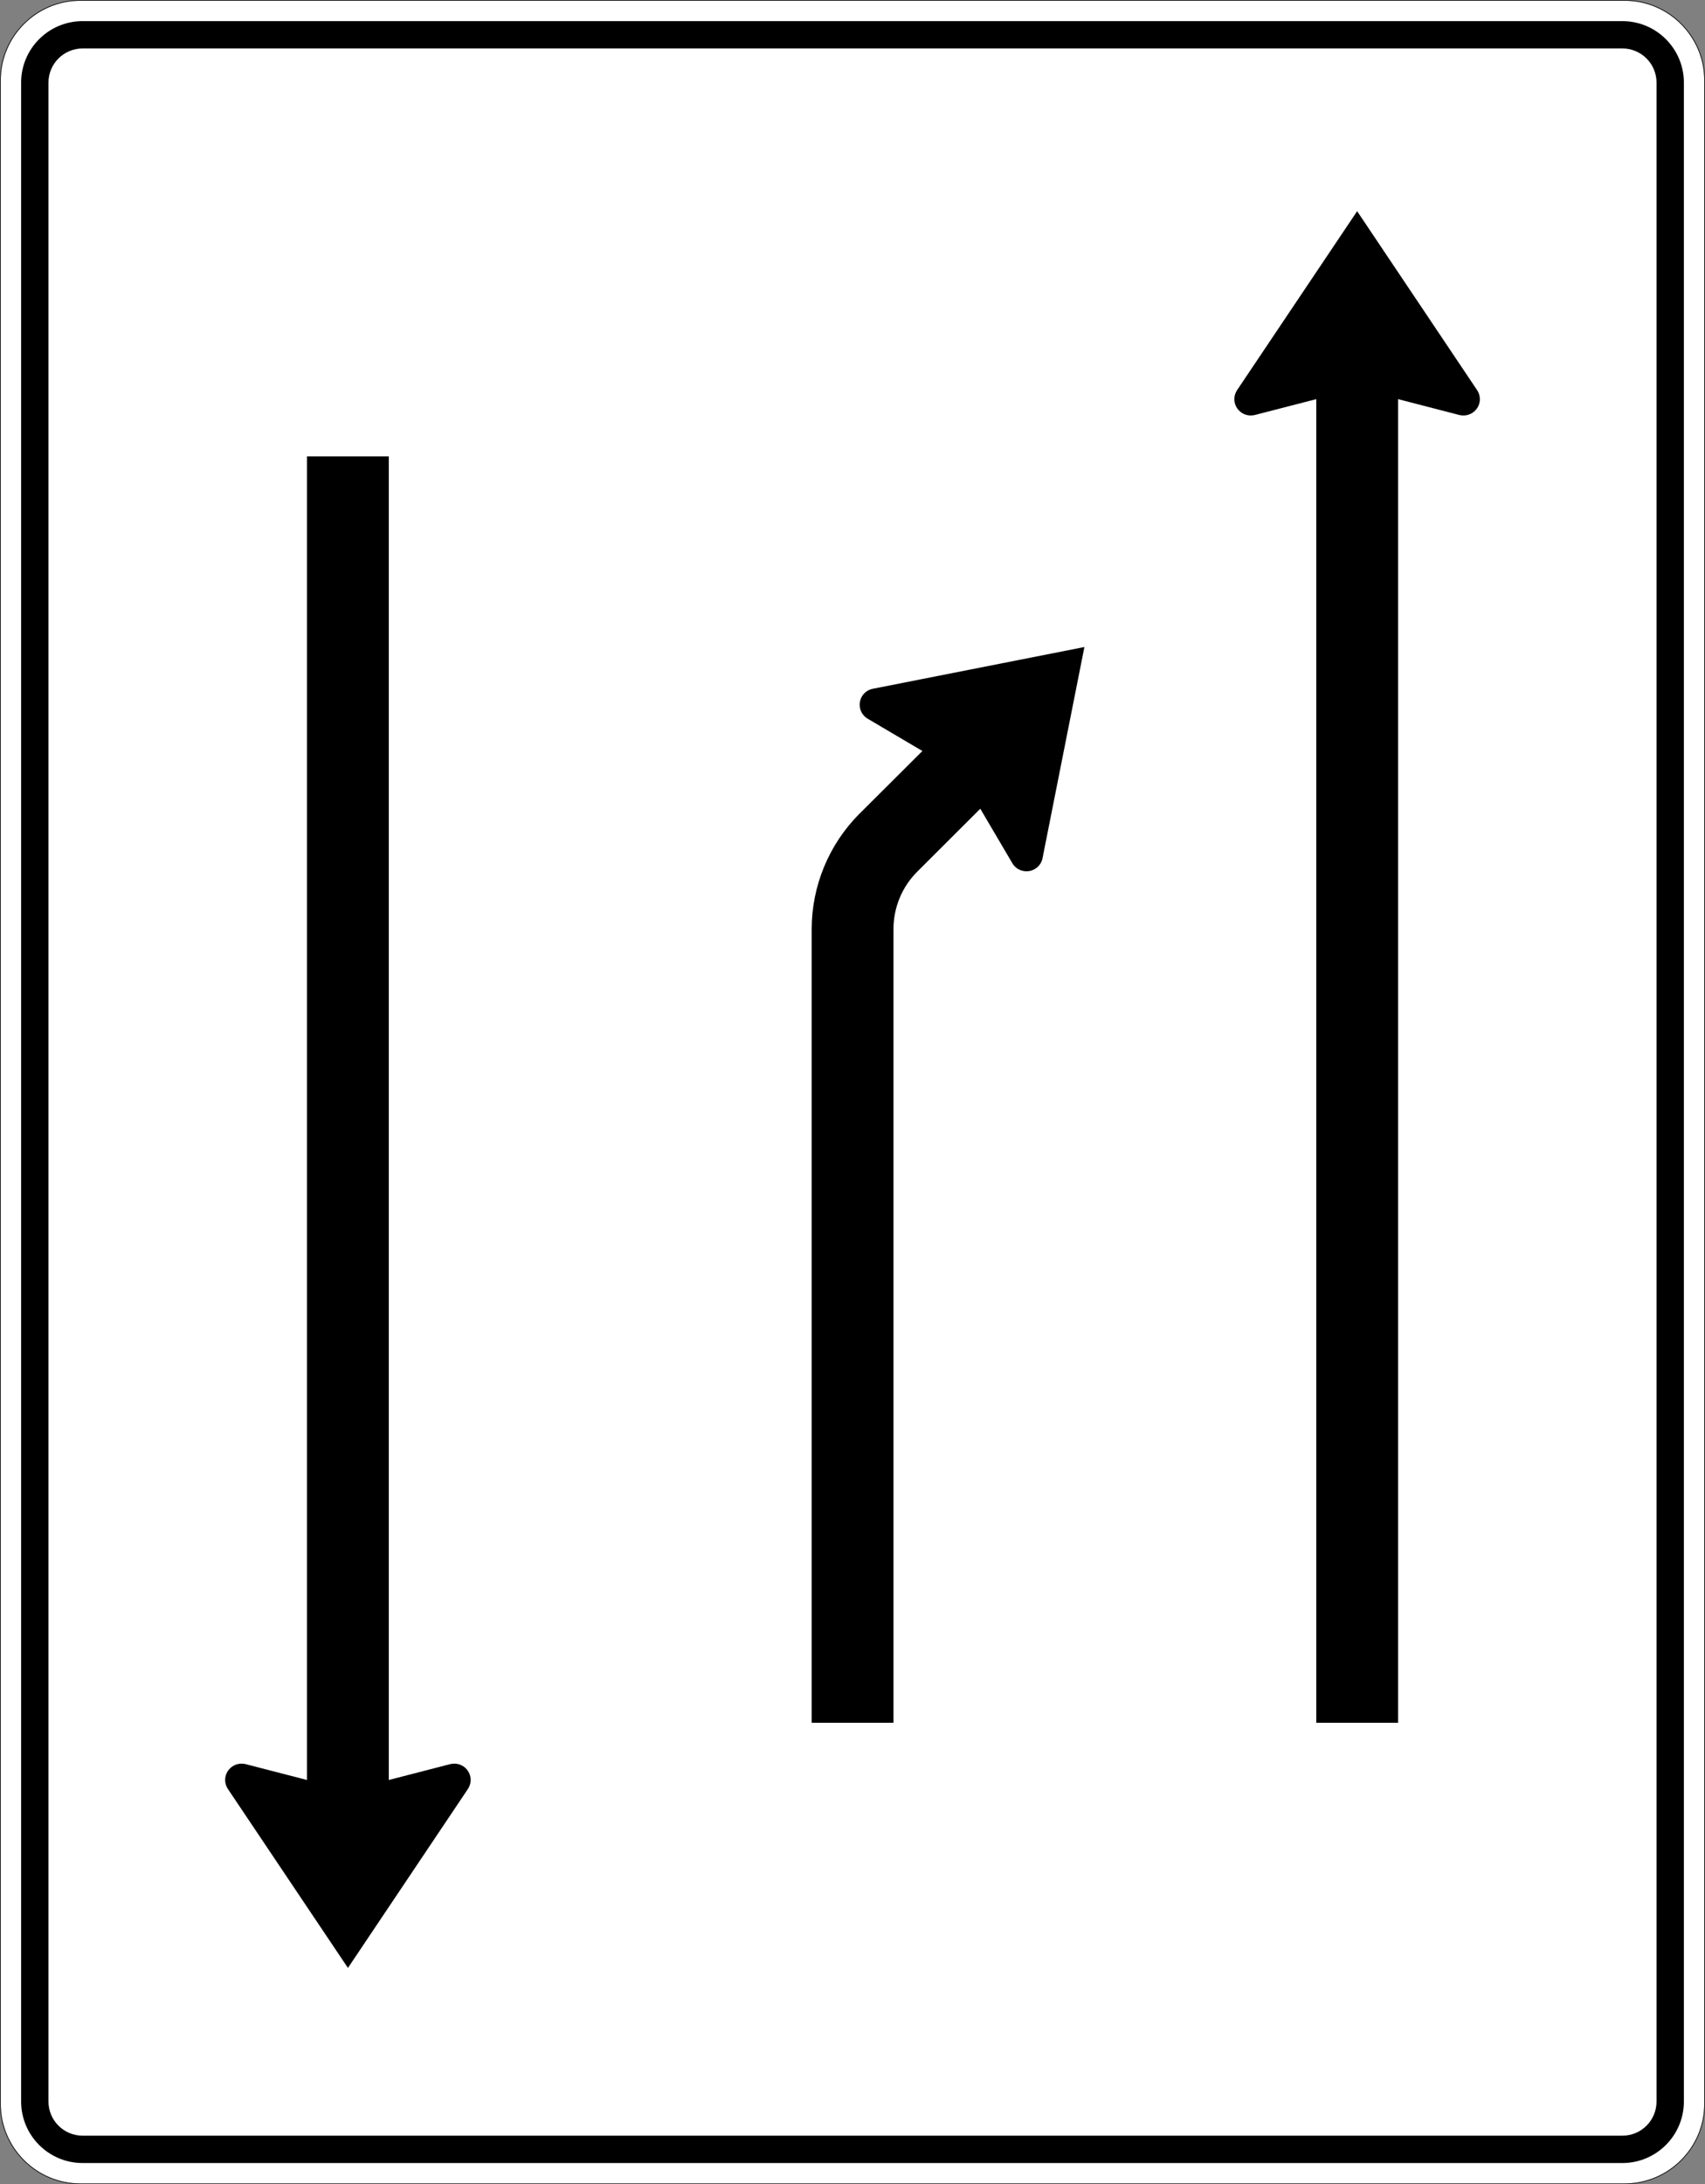
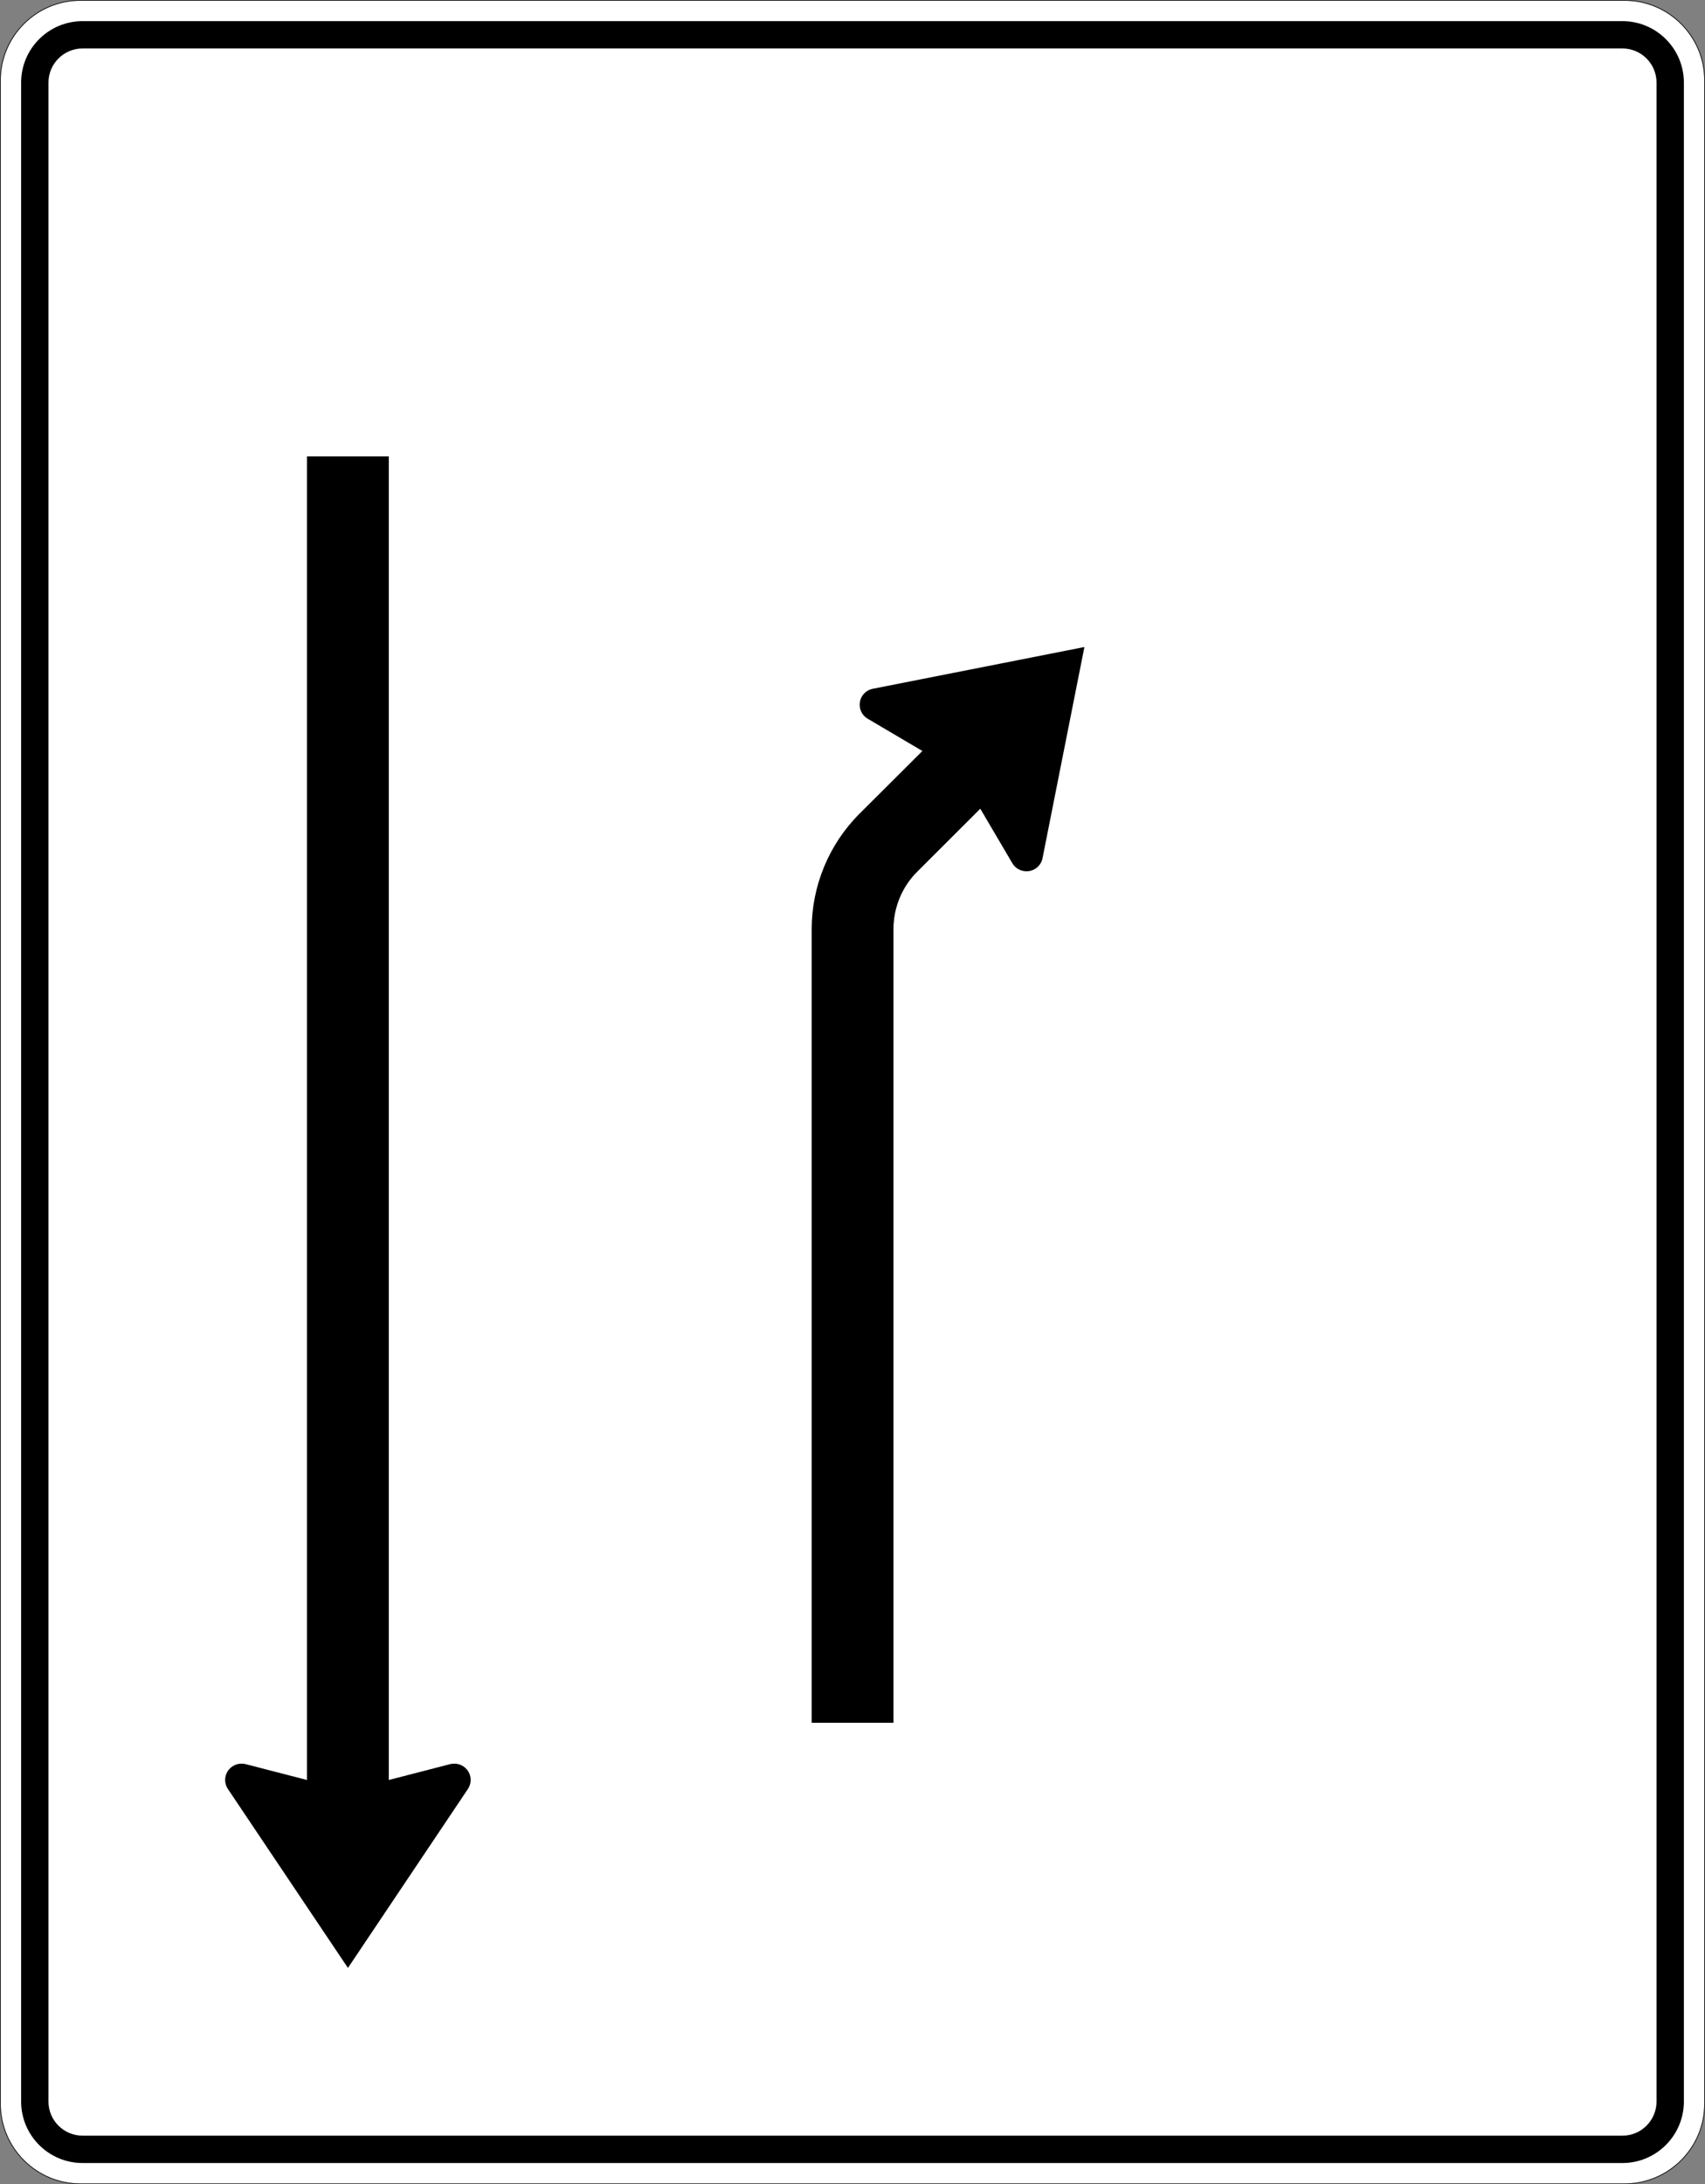
<svg xmlns="http://www.w3.org/2000/svg" viewBox="0 0 1251 1601.947" height="1601.947" width="1251" xml:space="preserve" version="1.1" id="svg11035">
  <rect x="0" y="0" width="1251" height="1601.947" fill="#808080" stroke="none" />
  <defs id="defs11039" />
  <g transform="matrix(1.25,0,0,-1.25,0,1601.947)" id="g11043">
    <g id="g11045">
      <path id="path11047" style="fill:#ffffff;fill-opacity:1;fill-rule:nonzero;stroke:none" d="m 47.234,1281.159 c -25.828,0 -46.832,-21.007 -46.832,-46.836 l 0,-1187.066 C 0.402,21.429 21.406,0.402 47.234,0.402 l 906.332,0 c 25.829,0 46.836,21.027 46.836,46.855 l 0,1187.066 c 0,25.829 -21.007,46.836 -46.836,46.836 l -906.332,0 z" />
      <path id="path11049" style="fill:#000000;fill-opacity:1;fill-rule:nonzero;stroke:none" d="m 48.504,12.433 c -19.942,0 -36.106,16.183 -36.106,36.105 l 0,1184.539 c 0,19.922 16.164,36.082 36.106,36.082 l 903.793,0 c 19.941,0 36.105,-16.16 36.105,-36.082 l 0,-1184.539 c 0,-19.922 -16.164,-36.105 -36.105,-36.105" />
      <path id="path11051" style="fill:#ffffff;fill-opacity:1;fill-rule:nonzero;stroke:none" d="m 48.504,28.484 c -11.066,0 -20.055,8.961 -20.055,20.054 l 0,1184.539 c 0,11.071 8.989,20.055 20.055,20.055 l 903.793,0 c 11.07,0 20.055,-8.984 20.055,-20.055 l 0,-1184.539 c 0,-11.093 -8.985,-20.054 -20.055,-20.054" />
      <path id="path11053" style="fill:#000000;fill-opacity:1;fill-rule:nonzero;stroke:none" d="M 47.234,1281.558 C 21.191,1281.558 0,1260.366 0,1234.323 L 0,47.257 C 0,21.214 21.188,-0.001 47.234,-0.001 l 906.332,0 c 26.043,0 47.235,21.215 47.235,47.258 l 0,1187.066 c 0,26.043 -21.192,47.235 -47.235,47.235 l -906.332,0 z m 0,-0.399 906.332,0 c 25.829,0 46.832,-21.007 46.832,-46.836 l 0,-1187.066 c 0,-25.828 -21.003,-46.855 -46.832,-46.855 l -906.332,0 C 21.406,0.402 0.398,21.429 0.398,47.257 l 0,1187.066 c 0,25.829 21.008,46.836 46.836,46.836 z" />
      <path id="path11055" style="fill:#000000;fill-opacity:1;fill-rule:nonzero;stroke:none" d="m 228.215,237.179 36.039,9.312 c 0.816,0.18 1.594,0.274 2.41,0.274 5.324,0 9.602,-4.27 9.602,-9.586 0,-1.906 -0.59,-3.77 -1.637,-5.313 l -70.399,-104.96 -70.441,104.96 c -1.047,1.543 -1.637,3.407 -1.637,5.313 0,5.316 4.368,9.586 9.602,9.586 0.863,0 1.637,-0.094 2.41,-0.274 l 36.043,-9.312 0,776.609 48.008,0 0,-776.609 z" />
      <path id="path11057" style="fill:#000000;fill-opacity:1;fill-rule:nonzero;stroke:none" d="m 541.418,840.925 -32.035,18.895 c -2.957,1.683 -4.778,4.859 -4.778,8.222 0,4.586 3.231,8.539 7.782,9.403 l 124.136,24.48 -24.57,-123.855 c -0.867,-4.5 -4.824,-7.723 -9.422,-7.723 -3.414,0 -6.597,1.769 -8.281,4.68 l -18.84,32.019 -36.902,-36.836 c -9.059,-8.945 -14.063,-21.164 -14.063,-33.883 l 0,-465.582 -48.007,0 0,465.582 c 0,25.434 10.101,49.825 28.078,67.813 l 36.902,36.785 z" />
-       <path id="path11059" style="fill:#000000;fill-opacity:1;fill-rule:nonzero;stroke:none" d="m 772.633,1047.37 -36.086,-9.308 c -0.817,-0.184 -1.59,-0.274 -2.41,-0.274 -5.278,0 -9.602,4.27 -9.602,9.582 0,1.911 0.59,3.77 1.637,5.317 l 70.441,104.961 70.399,-104.961 c 1.047,-1.547 1.636,-3.406 1.636,-5.317 0,-5.312 -4.324,-9.582 -9.601,-9.582 -0.863,0 -1.637,0.09 -2.457,0.274 l -35.949,9.308 0,-776.609 -48.008,0 0,776.609 z" />
    </g>
  </g>
</svg>